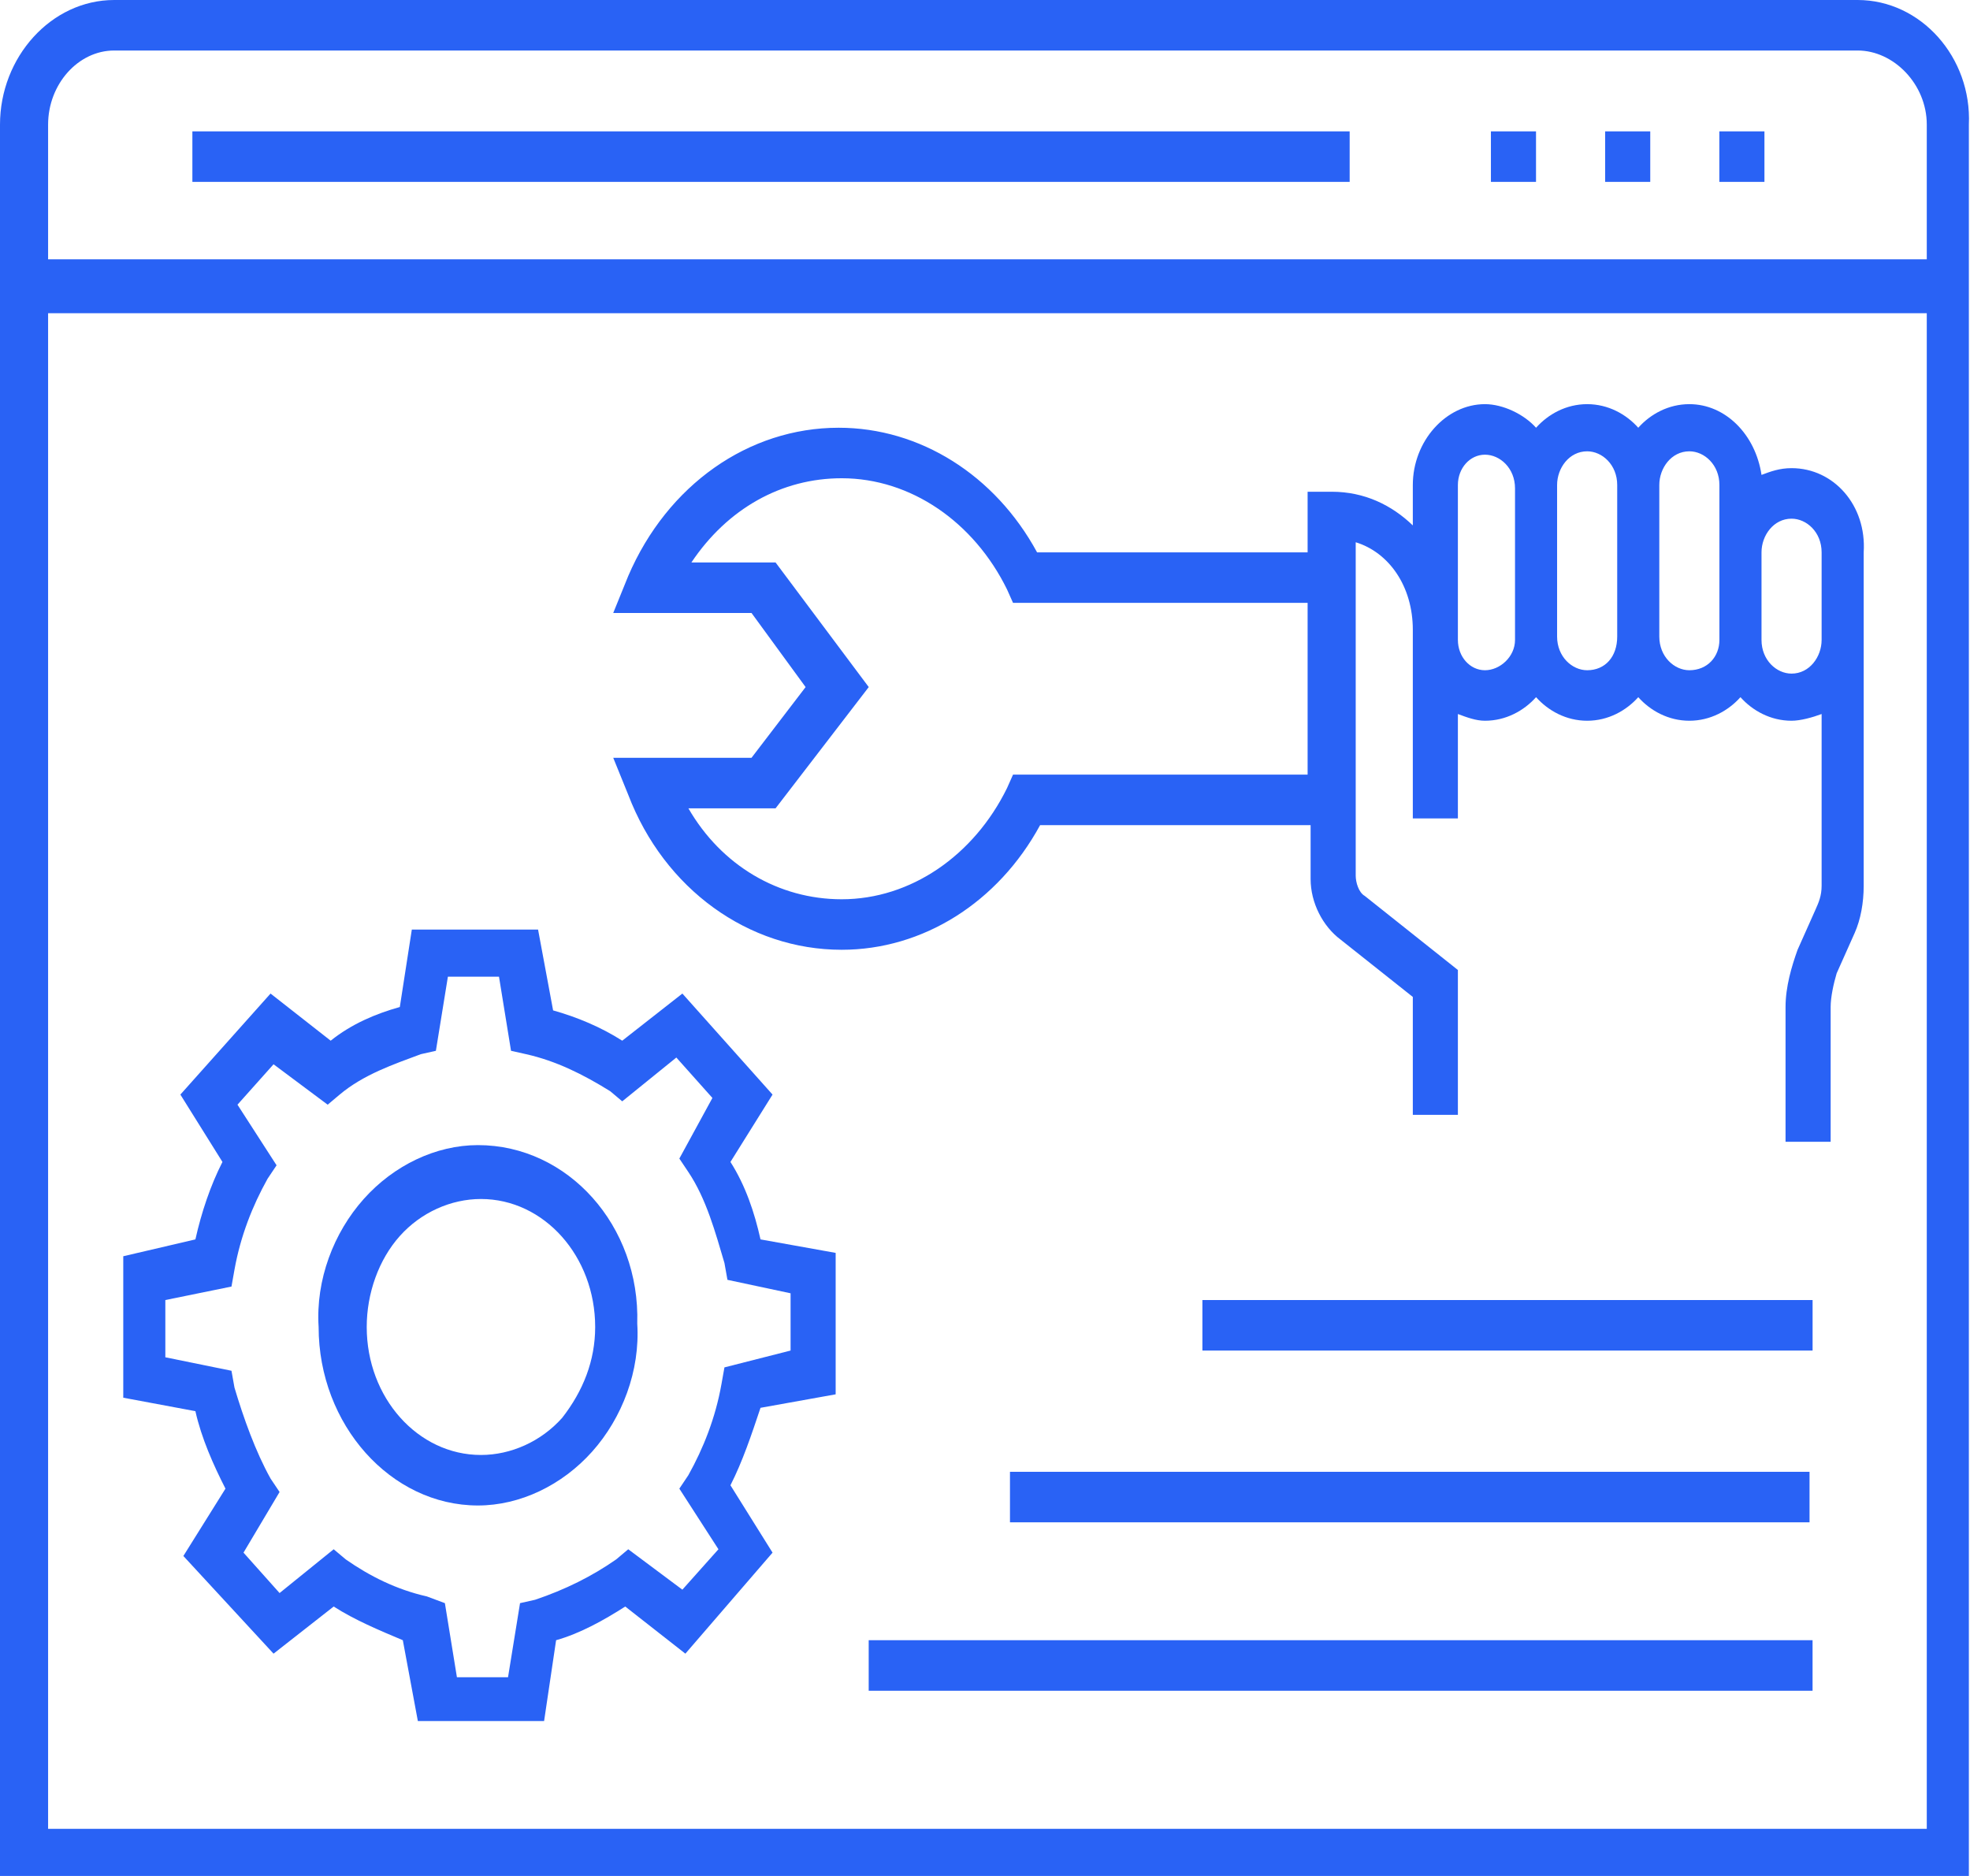
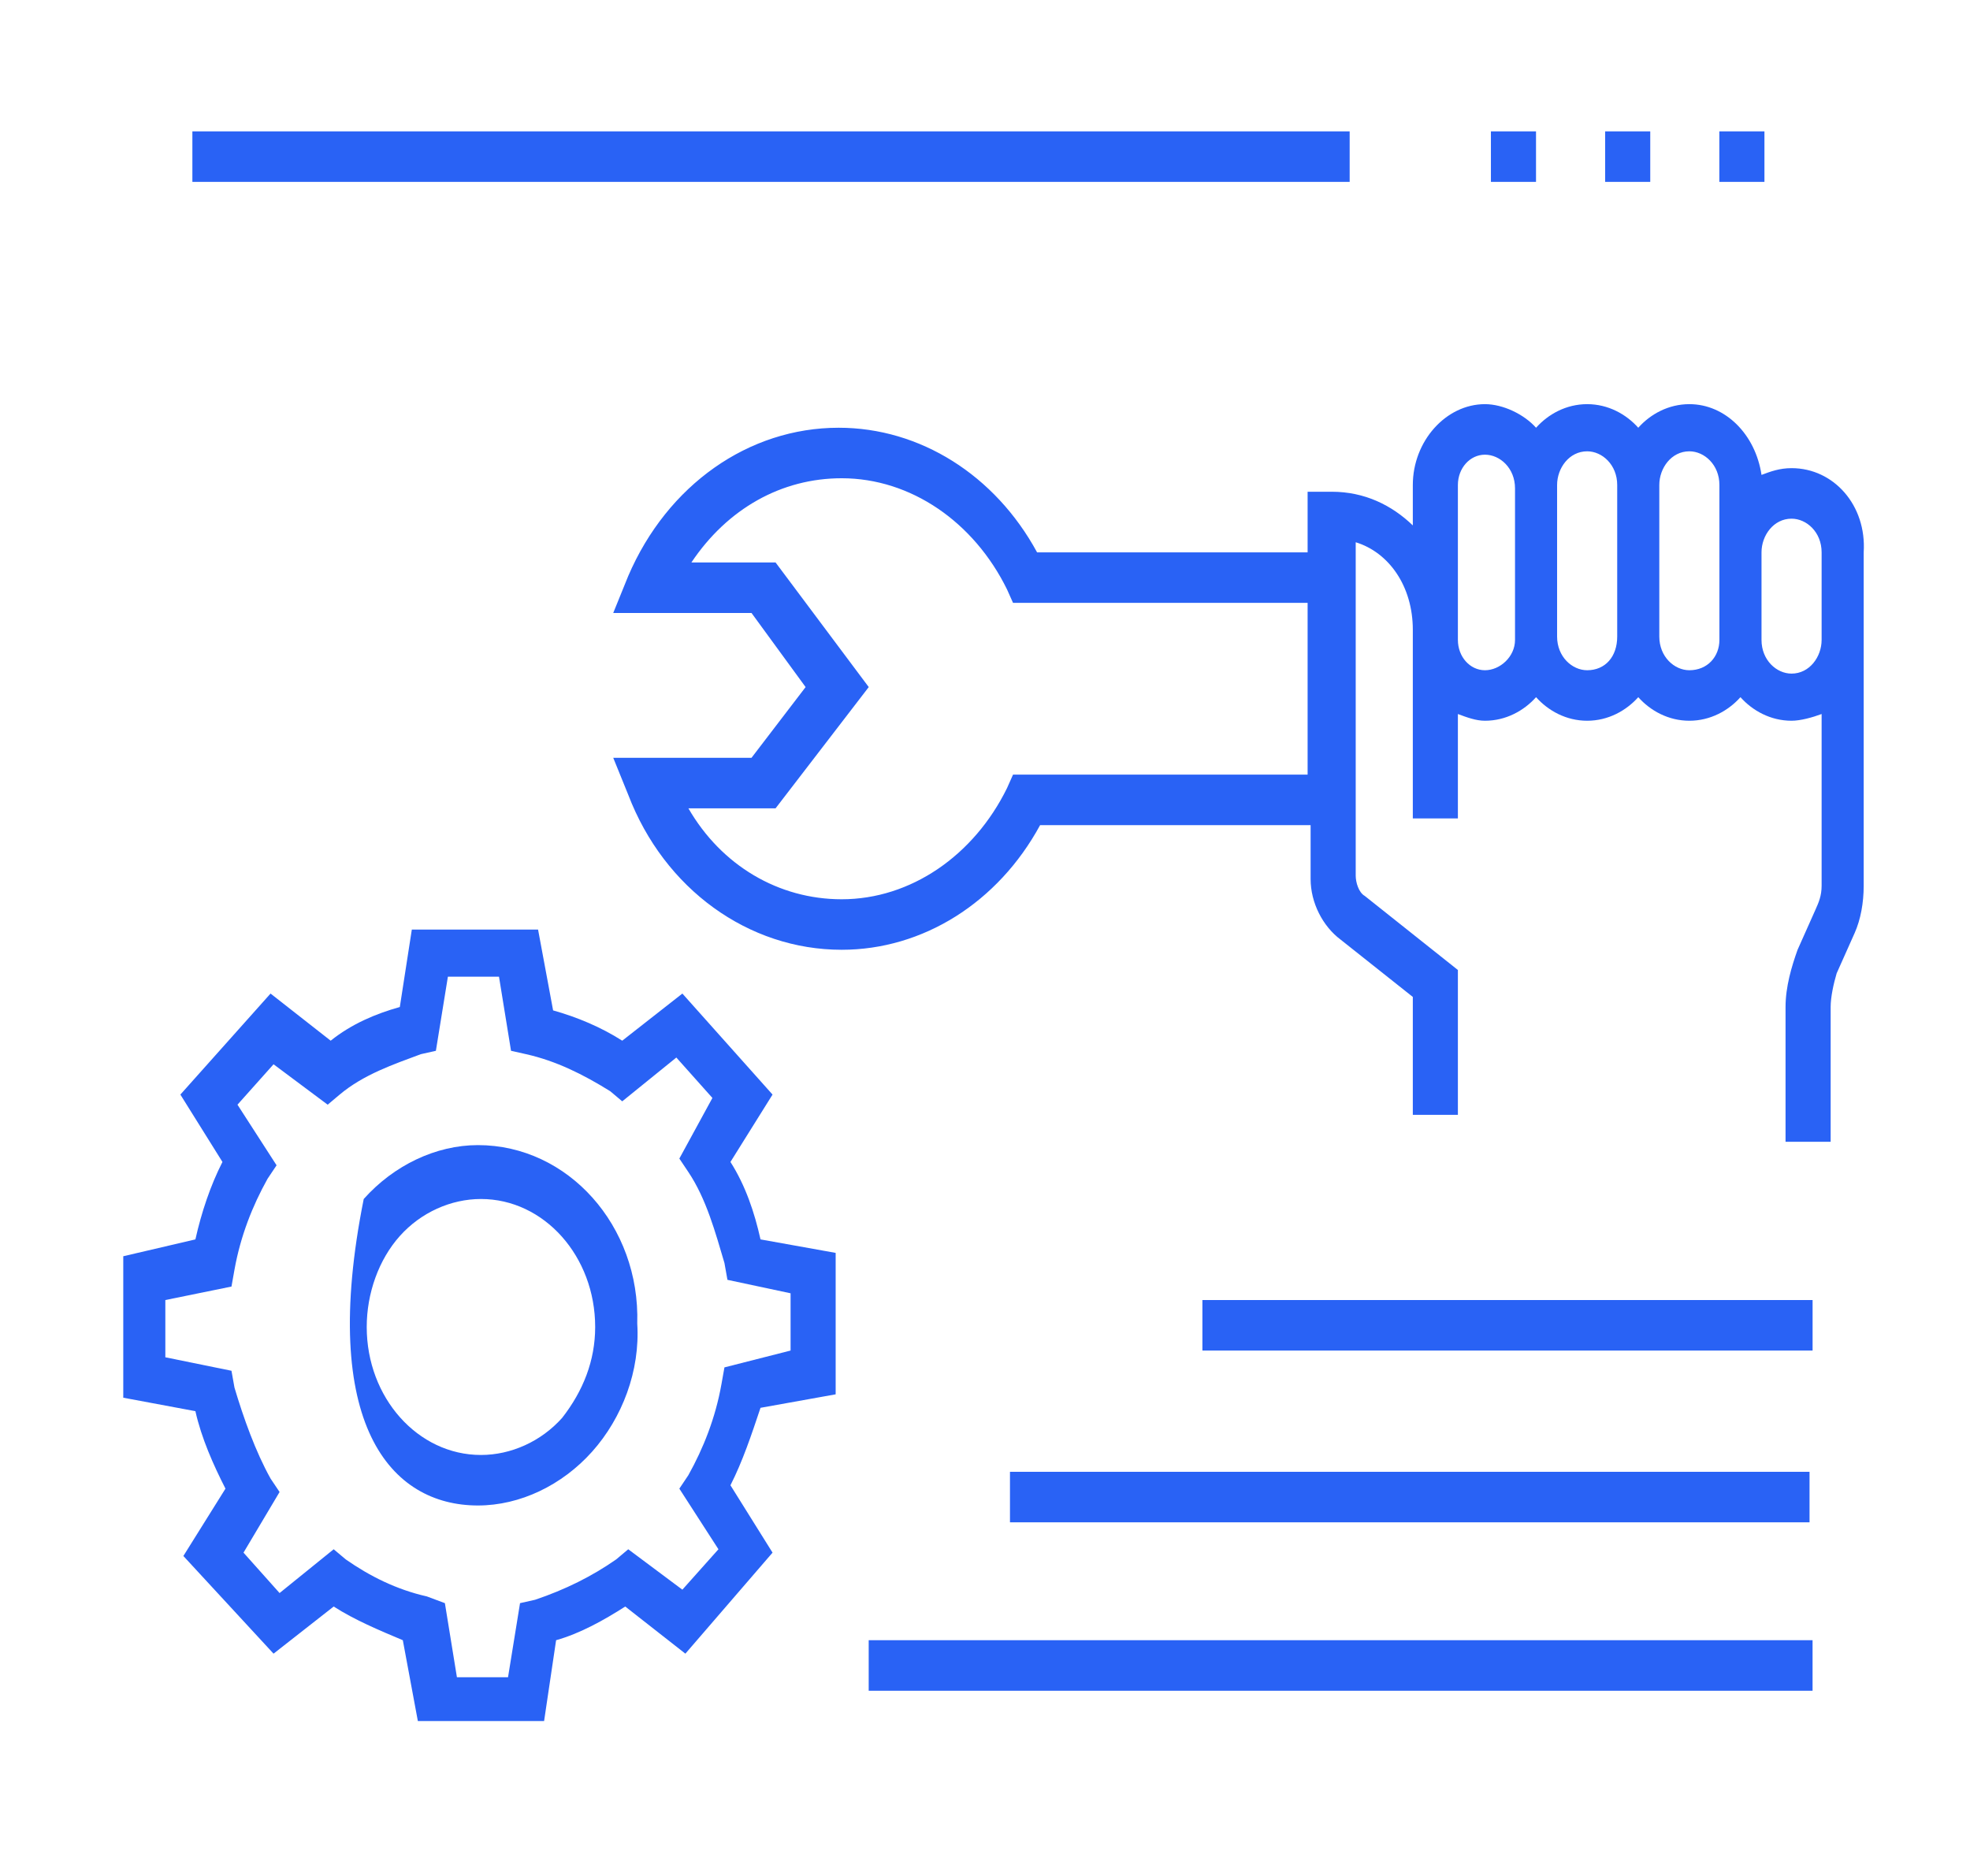
<svg xmlns="http://www.w3.org/2000/svg" width="84" height="80" viewBox="0 0 84 80" fill="none">
-   <path d="M79.209 0H4.87C2.179 0 0 2.442 0 5.314V80H83.952V5.314C84.08 2.442 81.901 0 79.209 0ZM4.87 2.154H79.209C80.747 2.154 82.157 3.591 82.157 5.314V11.059H2.051V5.314C2.051 3.591 3.332 2.154 4.87 2.154ZM2.051 77.989V13.357H82.157V77.989H2.051Z" fill="#2962F5" />
  <path d="M70.366 5.602H68.443V7.756H70.366V5.602Z" fill="#2962F5" />
  <path d="M65.495 5.602H63.572V7.756H65.495V5.602Z" fill="#2962F5" />
  <path d="M75.235 5.602H73.312V7.756H75.235V5.602Z" fill="#2962F5" />
  <path d="M57.549 5.602H8.203V7.756H57.549V5.602Z" fill="#2962F5" />
  <path d="M35.632 59.461V53.429L32.428 52.854C32.172 51.705 31.787 50.556 31.146 49.551L32.941 46.678L29.096 42.37L26.532 44.38C25.635 43.806 24.61 43.375 23.584 43.088L22.943 39.641H17.56L17.048 42.944C16.022 43.231 14.997 43.662 14.1 44.38L11.536 42.37L7.691 46.678L9.485 49.551C8.973 50.556 8.588 51.705 8.332 52.854L5.256 53.572V59.605L8.332 60.179C8.588 61.328 9.101 62.477 9.614 63.483L7.819 66.355L11.664 70.52L14.228 68.51C15.125 69.084 16.15 69.515 17.176 69.946L17.817 73.393H23.2L23.712 69.946C24.738 69.659 25.763 69.084 26.66 68.51L29.224 70.52L32.941 66.212L31.146 63.339C31.659 62.334 32.044 61.185 32.428 60.036L35.632 59.461ZM30.89 58.312L30.762 59.03C30.506 60.467 29.993 61.759 29.352 62.908L28.967 63.483L30.634 66.068L29.096 67.791L26.788 66.068L26.276 66.499C25.25 67.217 24.097 67.791 22.815 68.222L22.174 68.366L21.662 71.526H19.483L18.97 68.366L18.201 68.079C16.919 67.791 15.766 67.217 14.741 66.499L14.228 66.068L11.921 67.935L10.383 66.212L11.921 63.626L11.536 63.052C10.895 61.903 10.383 60.467 9.998 59.174L9.87 58.456L7.05 57.881V55.44L9.87 54.865L9.998 54.147C10.255 52.711 10.767 51.418 11.408 50.269L11.793 49.694L10.126 47.109L11.664 45.386L13.972 47.109L14.484 46.678C15.509 45.817 16.791 45.386 17.945 44.955L18.586 44.811L19.098 41.651H21.277L21.79 44.811L22.431 44.955C23.712 45.242 24.866 45.817 26.02 46.535L26.532 46.966L28.839 45.098L30.377 46.822L28.967 49.407L29.352 49.982C30.121 51.131 30.506 52.567 30.89 53.86L31.018 54.578L33.71 55.152V57.594L30.89 58.312Z" fill="#2962F5" />
-   <path d="M20.379 48.833C18.585 48.833 16.79 49.695 15.509 51.131C14.227 52.567 13.458 54.578 13.586 56.589C13.586 60.754 16.662 64.201 20.379 64.201C22.174 64.201 23.968 63.339 25.25 61.903C26.531 60.467 27.3 58.456 27.172 56.445C27.3 52.28 24.224 48.833 20.379 48.833ZM23.968 60.467C23.071 61.472 21.789 62.047 20.507 62.047V63.196V62.047C17.816 62.047 15.637 59.605 15.637 56.589C15.637 55.153 16.149 53.716 17.047 52.711C17.944 51.706 19.226 51.131 20.507 51.131C23.199 51.131 25.378 53.573 25.378 56.589C25.378 58.025 24.865 59.318 23.968 60.467Z" fill="#2962F5" />
+   <path d="M20.379 48.833C18.585 48.833 16.79 49.695 15.509 51.131C13.586 60.754 16.662 64.201 20.379 64.201C22.174 64.201 23.968 63.339 25.25 61.903C26.531 60.467 27.3 58.456 27.172 56.445C27.3 52.28 24.224 48.833 20.379 48.833ZM23.968 60.467C23.071 61.472 21.789 62.047 20.507 62.047V63.196V62.047C17.816 62.047 15.637 59.605 15.637 56.589C15.637 55.153 16.149 53.716 17.047 52.711C17.944 51.706 19.226 51.131 20.507 51.131C23.199 51.131 25.378 53.573 25.378 56.589C25.378 58.025 24.865 59.318 23.968 60.467Z" fill="#2962F5" />
  <path d="M76.391 19.964C75.879 19.964 75.494 20.108 75.11 20.252C74.853 18.528 73.572 17.235 72.034 17.235C71.136 17.235 70.367 17.666 69.855 18.241C69.342 17.666 68.573 17.235 67.676 17.235C66.778 17.235 66.01 17.666 65.497 18.241C64.984 17.666 64.087 17.235 63.318 17.235C61.652 17.235 60.242 18.815 60.242 20.682V22.406C59.345 21.544 58.191 20.97 56.781 20.97H55.756V23.555H44.221C42.426 20.252 39.222 18.241 35.761 18.241C31.916 18.241 28.456 20.682 26.789 24.56L26.148 26.14H32.044L34.351 29.3L32.044 32.316H26.148L26.789 33.896C28.327 37.918 31.916 40.503 35.889 40.503C39.35 40.503 42.554 38.492 44.349 35.189H55.884V37.487C55.884 38.492 56.397 39.498 57.166 40.072L60.242 42.514V47.541H62.164V41.365L58.191 38.205C57.935 38.061 57.807 37.63 57.807 37.343V23.124C59.216 23.555 60.242 24.991 60.242 26.858V27.289V34.901H62.164V30.449C62.549 30.593 62.933 30.736 63.318 30.736C64.215 30.736 64.984 30.305 65.497 29.731C66.01 30.305 66.778 30.736 67.676 30.736C68.573 30.736 69.342 30.305 69.855 29.731C70.367 30.305 71.136 30.736 72.034 30.736C72.931 30.736 73.7 30.305 74.212 29.731C74.725 30.305 75.494 30.736 76.391 30.736C76.776 30.736 77.288 30.593 77.673 30.449V37.774C77.673 38.205 77.545 38.492 77.417 38.779L76.648 40.503C76.391 41.221 76.135 42.083 76.135 42.944V48.69H78.058V42.944C78.058 42.514 78.186 41.939 78.314 41.508L79.083 39.785C79.339 39.21 79.467 38.492 79.467 37.774V27.289V27.146V23.555C79.596 21.544 78.186 19.964 76.391 19.964ZM55.756 33.034H43.195L42.939 33.609C41.529 36.481 38.837 38.349 35.889 38.349C33.198 38.349 30.763 36.912 29.353 34.471H33.07L37.043 29.3L33.07 23.986H29.481C31.019 21.688 33.326 20.395 35.889 20.395C38.837 20.395 41.529 22.262 42.939 25.135L43.195 25.709H55.756V33.034ZM63.318 28.582C62.677 28.582 62.164 28.007 62.164 27.289V26.858V20.682C62.164 19.964 62.677 19.39 63.318 19.39C63.959 19.39 64.6 19.964 64.6 20.826V27.289C64.6 28.007 63.959 28.582 63.318 28.582ZM67.676 28.582C67.035 28.582 66.394 28.007 66.394 27.146V20.682C66.394 19.964 66.907 19.246 67.676 19.246C68.317 19.246 68.957 19.821 68.957 20.682V27.146C68.957 28.007 68.445 28.582 67.676 28.582ZM72.034 28.582C71.393 28.582 70.752 28.007 70.752 27.146V20.682C70.752 19.964 71.264 19.246 72.034 19.246C72.674 19.246 73.315 19.821 73.315 20.682V23.555V27.289C73.315 28.007 72.802 28.582 72.034 28.582ZM77.673 27.289C77.673 28.007 77.16 28.726 76.391 28.726C75.75 28.726 75.11 28.151 75.11 27.289V23.555C75.11 22.837 75.622 22.119 76.391 22.119C77.032 22.119 77.673 22.693 77.673 23.555V27.146V27.289Z" fill="#2962F5" />
  <path d="M77.287 69.946H37.041V72.101H77.287V69.946Z" fill="#2962F5" />
  <path d="M77.158 62.765H43.065V64.919H77.158V62.765Z" fill="#2962F5" />
  <path d="M77.288 55.44H51.27V57.594H77.288V55.44Z" fill="#2962F5" />
</svg>